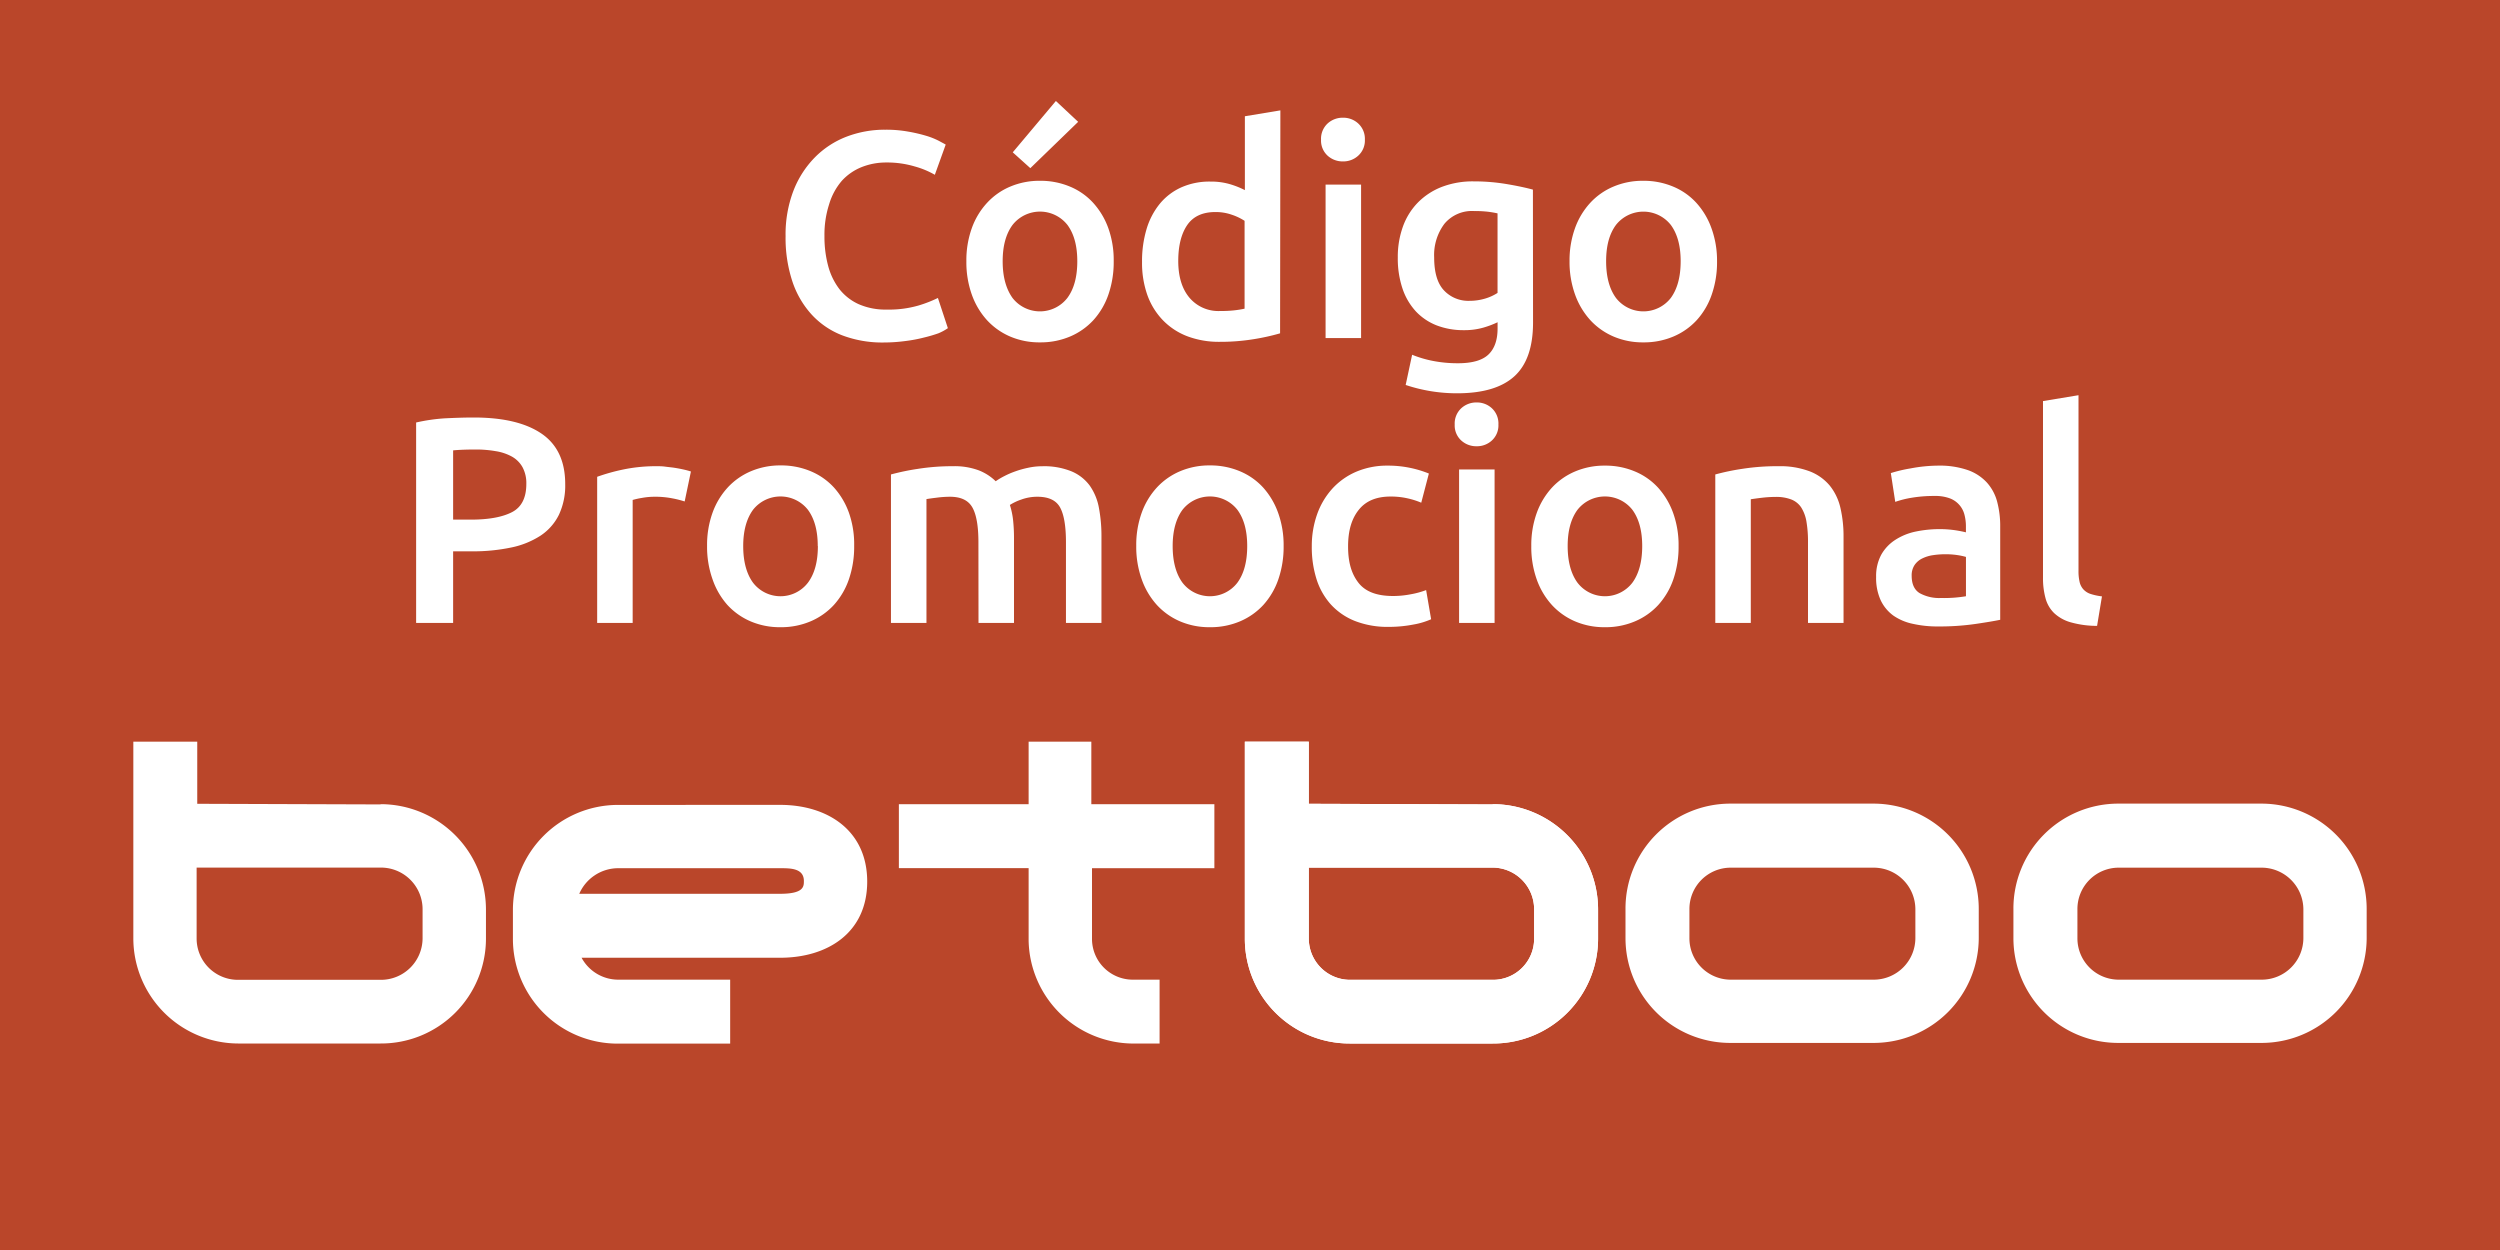
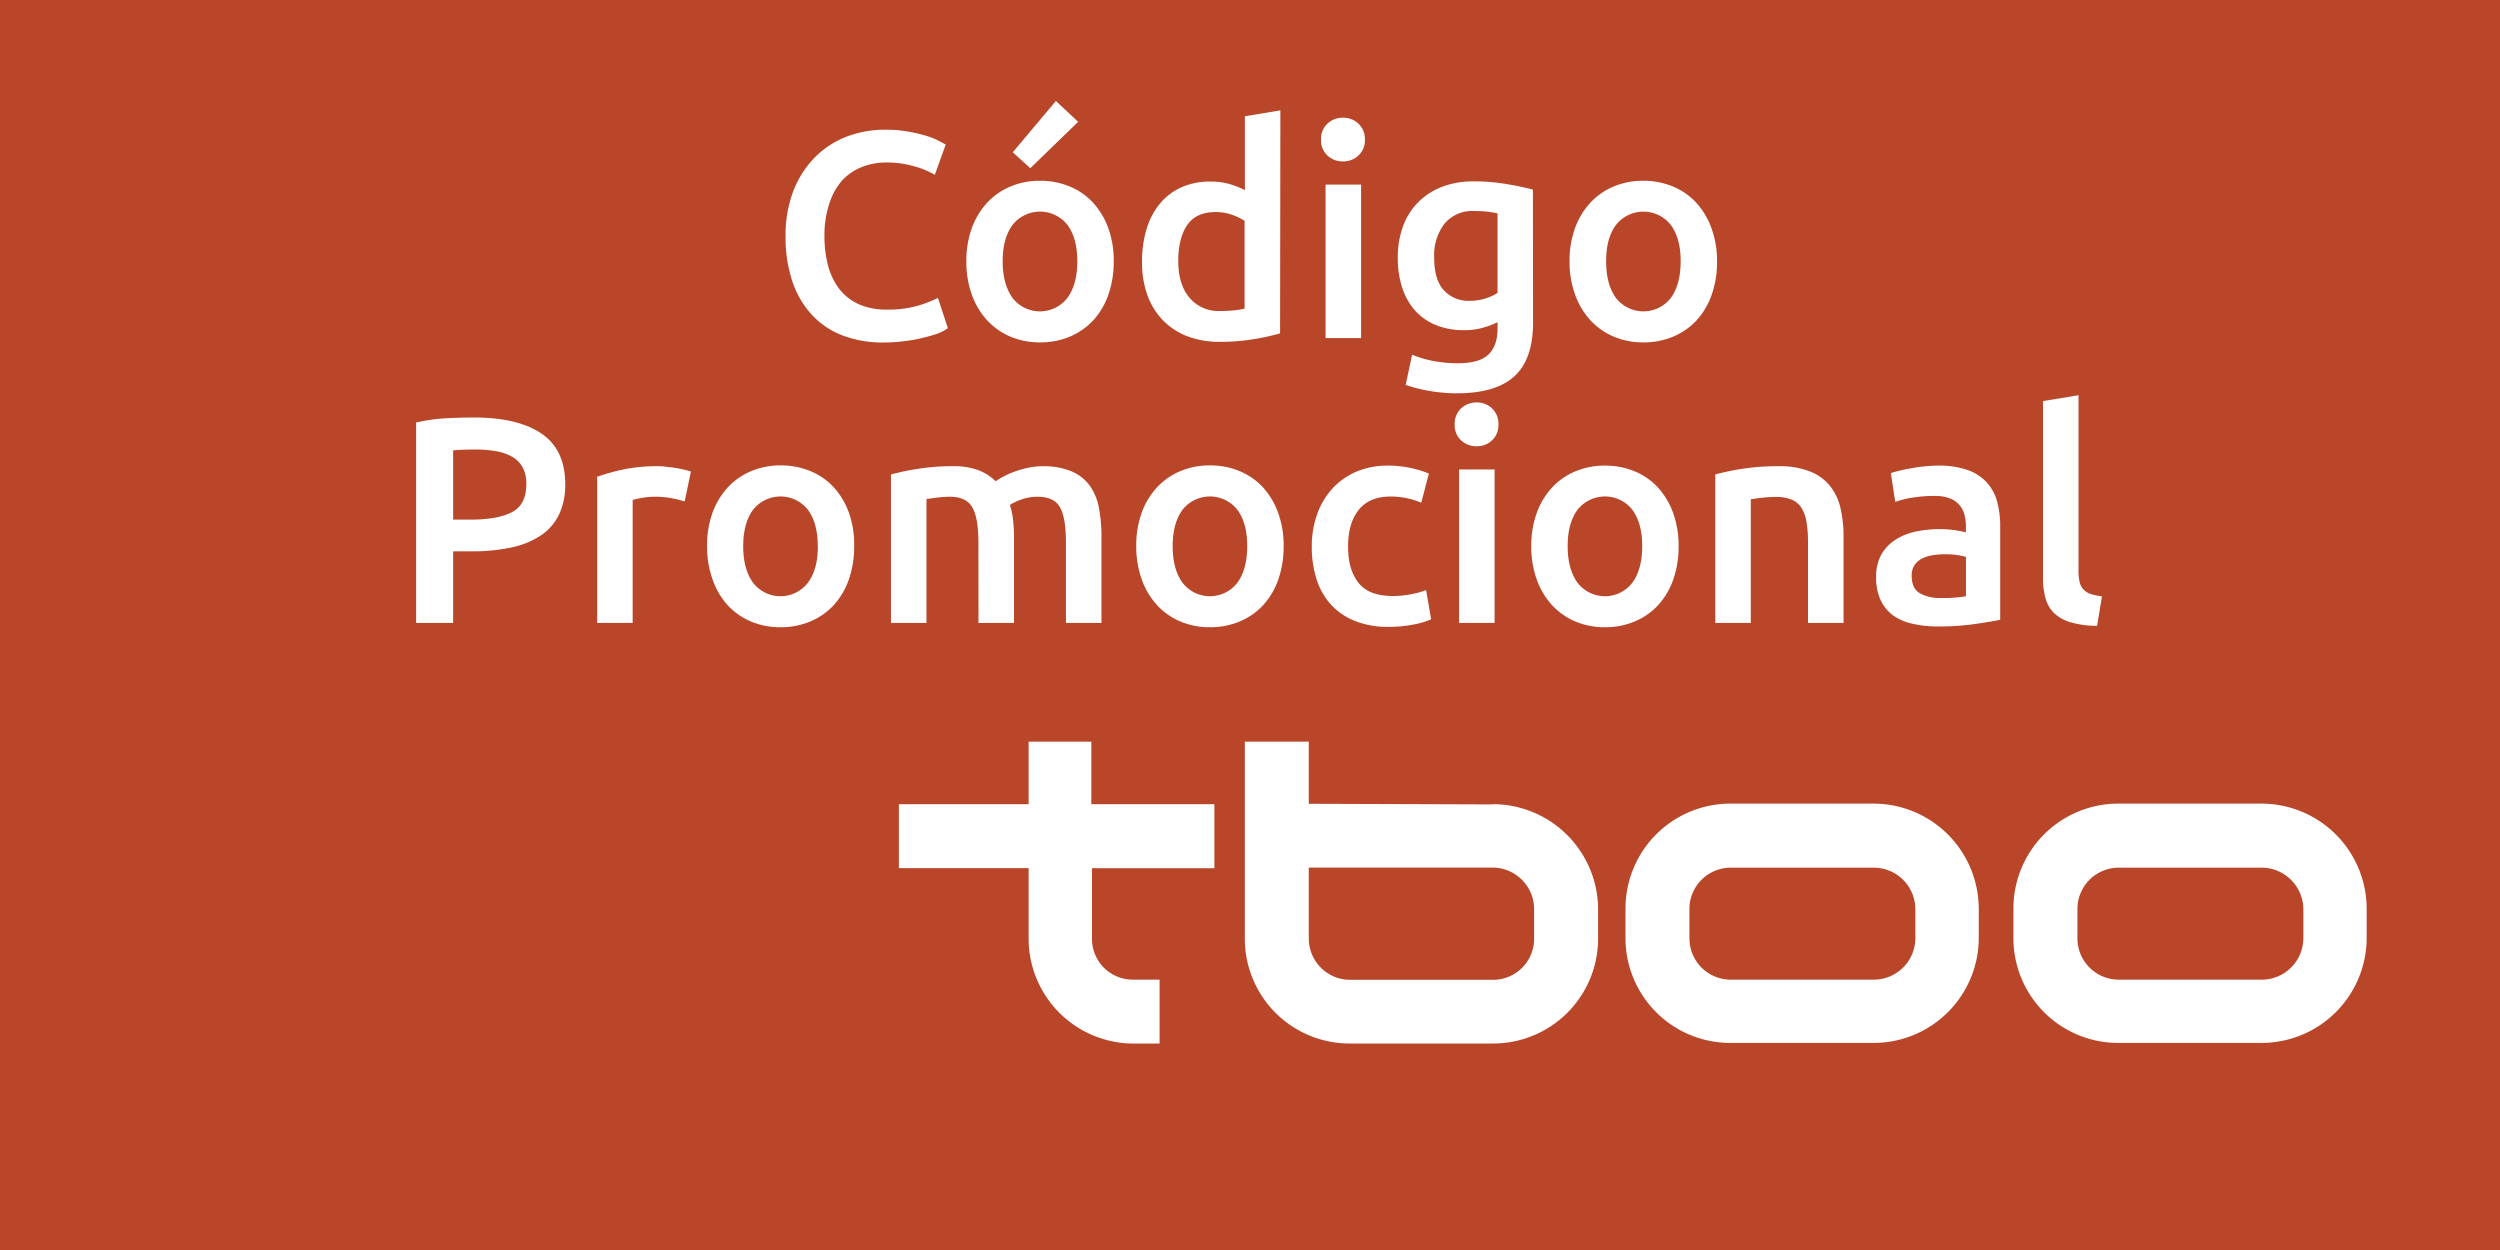
<svg xmlns="http://www.w3.org/2000/svg" viewBox="0 0 600 300">
  <defs>
    <style>.cls-2{fill:#fff}</style>
  </defs>
  <g id="Layer_2" data-name="Layer 2">
    <g id="Layer_1-2" data-name="Layer 1">
      <path fill="#ba462a" d="M0 0h600v300H0z" />
      <g id="Ebene_12" data-name="Ebene 12">
-         <path class="cls-2" d="M91.34 193a25.31 25.31 0 0 1 25.29 25.29v7a25.18 25.18 0 0 1-25.29 25.15H57.13A25.27 25.27 0 0 1 32 225.18V178h15.34v14.91l44 .15zm10.08 32.16v-7a10 10 0 0 0-9.94-9.94H47.19v17a9.92 9.92 0 0 0 9.8 9.94h34.35a10 10 0 0 0 10.08-9.94M187.23 193.17c11.4 0 20.9 6.14 20.9 18.41s-9.5 18.28-20.9 18.28h-47.65a10 10 0 0 0 8.77 5.26h26.89v15.35h-27a25.14 25.14 0 0 1-25.14-25.15v-7a25.23 25.23 0 0 1 25.14-25.14zm0 21.34c5.7 0 5.7-1.76 5.7-3.07 0-3.07-3.22-3.07-5.7-3.07h-39a10.22 10.22 0 0 0-9.21 6.14zM358.25 193a25.3 25.3 0 0 1 25.29 25.29v7a25.18 25.18 0 0 1-25.29 25.15H323.9a25.14 25.14 0 0 1-25.14-25.15V178h15.35v14.91l44.14.15zm9.94 32.16v-7a10 10 0 0 0-9.94-9.94h-44.14v17a9.92 9.92 0 0 0 9.79 9.94h34.35a9.86 9.86 0 0 0 9.94-9.94" />
        <path class="cls-2" d="M358.25 193a25.3 25.3 0 0 1 25.29 25.29v7a25.18 25.18 0 0 1-25.29 25.15H323.9a25.14 25.14 0 0 1-25.14-25.15V178h15.35v14.91l44.14.15zm9.94 32.16v-7a10 10 0 0 0-9.94-9.94h-44.14v17a9.92 9.92 0 0 0 9.79 9.94h34.35a9.86 9.86 0 0 0 9.94-9.94M449.75 192.87a25.28 25.28 0 0 1 25.15 25.29v7a25.24 25.24 0 0 1-25.15 25.14h-34.49a25.14 25.14 0 0 1-25.14-25.14v-7a25.17 25.17 0 0 1 25.14-25.29zm9.94 32.31v-7a10 10 0 0 0-9.94-9.94h-34.49a9.92 9.92 0 0 0-9.8 9.94v7a9.92 9.92 0 0 0 9.8 9.94h34.49a10 10 0 0 0 9.94-9.94M542.87 192.87A25.27 25.27 0 0 1 568 218.16v7a25.24 25.24 0 0 1-25.14 25.14h-34.5a25.14 25.14 0 0 1-25.14-25.14v-7a25.17 25.17 0 0 1 25.14-25.29zm9.94 32.31v-7a10.05 10.05 0 0 0-9.94-9.94h-34.5a9.92 9.92 0 0 0-9.79 9.94v7a9.92 9.92 0 0 0 9.79 9.94h34.5a10 10 0 0 0 9.94-9.94M291.45 208.37V193h-29.53v-15h-15.05v15h-31.14v15.35h31.14v17.39a25.21 25.21 0 0 0 25 24.71h6.43v-15.33h-6.43a9.79 9.79 0 0 1-9.79-9.8V208.37z" />
      </g>
      <path class="cls-2" d="M212.07 82.2a27.08 27.08 0 0 1-9.86-1.69 19.5 19.5 0 0 1-7.4-5 22.13 22.13 0 0 1-4.65-8 33.33 33.33 0 0 1-1.62-10.85 29.38 29.38 0 0 1 1.87-10.84 23.48 23.48 0 0 1 5.11-8 21.54 21.54 0 0 1 7.6-5 25.68 25.68 0 0 1 9.37-1.69 29.7 29.7 0 0 1 5.49.46 36.63 36.63 0 0 1 4.3 1 17.56 17.56 0 0 1 3 1.19c.8.43 1.36.73 1.69.92l-2.61 7.25a20.56 20.56 0 0 0-4.82-2 23.14 23.14 0 0 0-6.8-.95 15.8 15.8 0 0 0-5.91 1.09 12.93 12.93 0 0 0-4.76 3.27A15.24 15.24 0 0 0 199 49a23.78 23.78 0 0 0-1.13 7.67 27 27 0 0 0 .88 7.12 15.88 15.88 0 0 0 2.71 5.6 12.36 12.36 0 0 0 4.62 3.61 16 16 0 0 0 6.76 1.3 25.45 25.45 0 0 0 7.68-1 30.67 30.67 0 0 0 4.58-1.79l2.39 7.25A11.88 11.88 0 0 1 225.2 80a33.87 33.87 0 0 1-3.41 1 34.5 34.5 0 0 1-4.44.84 39.84 39.84 0 0 1-5.28.36zM267.29 62.69a23.9 23.9 0 0 1-1.27 8 17.73 17.73 0 0 1-3.59 6.13 16.2 16.2 0 0 1-5.6 3.94 18.09 18.09 0 0 1-7.22 1.41 17.84 17.84 0 0 1-7.19-1.41 16.23 16.23 0 0 1-5.56-3.94 18.13 18.13 0 0 1-3.63-6.13 23.16 23.16 0 0 1-1.3-8 22.85 22.85 0 0 1 1.3-7.92 17.74 17.74 0 0 1 3.67-6.09 15.92 15.92 0 0 1 5.59-3.91 18 18 0 0 1 7.12-1.38 18.26 18.26 0 0 1 7.15 1.38 15.61 15.61 0 0 1 5.6 3.91 18.12 18.12 0 0 1 3.64 6.09 22.84 22.84 0 0 1 1.29 7.92zm-8.74 0c0-3.66-.78-6.56-2.36-8.7A8.38 8.38 0 0 0 243 54q-2.36 3.21-2.36 8.7t2.36 8.8a8.33 8.33 0 0 0 13.17 0c1.6-2.16 2.38-5.1 2.38-8.81zm.21-33.45l-11.48 11.12-4.22-3.8 10.35-12.32zM307.22 80a52.88 52.88 0 0 1-6.37 1.41 49.82 49.82 0 0 1-8.07.63 21.55 21.55 0 0 1-7.78-1.32 16.23 16.23 0 0 1-5.88-3.84 16.84 16.84 0 0 1-3.73-6 23.11 23.11 0 0 1-1.3-8 26.84 26.84 0 0 1 1.09-7.92 17.5 17.5 0 0 1 3.2-6.09 14.26 14.26 0 0 1 5.15-3.91 16.61 16.61 0 0 1 7-1.38 16.09 16.09 0 0 1 4.72.64 20.77 20.77 0 0 1 3.52 1.41V27.9l8.52-1.41zm-24.44-17.4c0 3.76.89 6.7 2.68 8.84a9.09 9.09 0 0 0 7.39 3.2 29 29 0 0 0 3.49-.17c1-.12 1.75-.25 2.36-.39V53a13.14 13.14 0 0 0-3-1.44 11.57 11.57 0 0 0-4-.67q-4.65 0-6.8 3.17c-1.4 2.08-2.12 4.94-2.12 8.56zM327.57 33.53a4.9 4.9 0 0 1-1.57 3.81 5.28 5.28 0 0 1-3.67 1.4 5.34 5.34 0 0 1-3.73-1.4 4.91 4.91 0 0 1-1.55-3.81 5 5 0 0 1 1.55-3.87 5.35 5.35 0 0 1 3.73-1.41 5.29 5.29 0 0 1 3.67 1.41 5 5 0 0 1 1.57 3.87zm-.91 47.61h-8.52V44.31h8.52zM367.93 77.41q0 8.81-4.47 12.89t-13.7 4.09a38.69 38.69 0 0 1-12.4-2l1.55-7.25a26.8 26.8 0 0 0 5 1.48 30.72 30.72 0 0 0 6 .56q5.14 0 7.33-2.11t2.18-6.27v-1.46a22.14 22.14 0 0 1-3.35 1.27 16.36 16.36 0 0 1-4.75.63 17.83 17.83 0 0 1-6.45-1.12 13.7 13.7 0 0 1-5-3.32 15.22 15.22 0 0 1-3.24-5.45 22.78 22.78 0 0 1-1.16-7.58 21.46 21.46 0 0 1 1.23-7.39 16 16 0 0 1 3.6-5.78 16.39 16.39 0 0 1 5.7-3.73 20.73 20.73 0 0 1 7.67-1.34 47.39 47.39 0 0 1 7.89.64q3.74.63 6.34 1.34zM344.2 61.77c0 3.62.78 6.26 2.36 7.93a8 8 0 0 0 6.09 2.5 13 13 0 0 0 3.84-.56 11.39 11.39 0 0 0 2.92-1.34V51.21c-.61-.14-1.36-.27-2.26-.39a28.21 28.21 0 0 0-3.38-.17 8.6 8.6 0 0 0-7.11 3.06 12.48 12.48 0 0 0-2.46 8.06zM412.09 62.69a23.65 23.65 0 0 1-1.27 8 17.58 17.58 0 0 1-3.59 6.13 16.1 16.1 0 0 1-5.6 3.94 18.06 18.06 0 0 1-7.22 1.41 17.79 17.79 0 0 1-7.18-1.41 16.27 16.27 0 0 1-5.57-3.94 18.27 18.27 0 0 1-3.66-6.17 23.16 23.16 0 0 1-1.31-8 22.84 22.84 0 0 1 1.31-7.88 17.88 17.88 0 0 1 3.66-6.09 16 16 0 0 1 5.6-3.91 18 18 0 0 1 7.11-1.38 18.23 18.23 0 0 1 7.15 1.38 15.61 15.61 0 0 1 5.6 3.91 18.14 18.14 0 0 1 3.63 6.09 22.85 22.85 0 0 1 1.34 7.92zm-8.73 0q0-5.49-2.36-8.7a8.38 8.38 0 0 0-13.17 0c-1.58 2.14-2.36 5-2.36 8.7s.78 6.65 2.36 8.81a8.33 8.33 0 0 0 13.17 0q2.36-3.24 2.36-8.81zM113.68 100.2q10.63 0 16.3 3.88t5.67 12.11a16.46 16.46 0 0 1-1.51 7.36 12.77 12.77 0 0 1-4.4 5 20.51 20.51 0 0 1-7.05 2.85 44.42 44.42 0 0 1-9.5.92h-4.44v17.18h-8.88v-48.1a43.64 43.64 0 0 1 6.87-1c2.51-.12 4.83-.2 6.94-.2zm.63 7.68c-2.25 0-4.11.07-5.56.21v16.62H113c4.28 0 7.56-.6 9.87-1.79s3.45-3.47 3.45-6.8a8.08 8.08 0 0 0-.92-4 6.61 6.61 0 0 0-2.53-2.53 11.82 11.82 0 0 0-3.84-1.3 27.55 27.55 0 0 0-4.72-.41zM164.32 120.35a24.44 24.44 0 0 0-2.93-.74 21.27 21.27 0 0 0-4.33-.39 16.9 16.9 0 0 0-3 .28 18.5 18.5 0 0 0-2.22.49v29.51h-8.52v-35.07a46.87 46.87 0 0 1 6.16-1.73 38.46 38.46 0 0 1 8.21-.81c.56 0 1.22 0 2 .11s1.5.16 2.25.28 1.48.26 2.19.42 1.26.32 1.69.46zM205 131.05a24 24 0 0 1-1.27 8 17.73 17.73 0 0 1-3.59 6.13 16.2 16.2 0 0 1-5.6 3.94 18.09 18.09 0 0 1-7.22 1.41 17.84 17.84 0 0 1-7.19-1.41 16.23 16.23 0 0 1-5.56-3.94A18.13 18.13 0 0 1 171 139a23.2 23.2 0 0 1-1.3-8 22.85 22.85 0 0 1 1.3-7.92 17.88 17.88 0 0 1 3.67-6.1 16.16 16.16 0 0 1 5.59-3.9 18 18 0 0 1 7.12-1.38 18.26 18.26 0 0 1 7.15 1.38 15.83 15.83 0 0 1 5.6 3.9 18.26 18.26 0 0 1 3.62 6.1 22.84 22.84 0 0 1 1.25 7.97zm-8.74 0c0-3.66-.78-6.56-2.36-8.7a8.38 8.38 0 0 0-13.17 0q-2.35 3.21-2.36 8.7c0 3.71.79 6.65 2.36 8.8a8.3 8.3 0 0 0 13.17 0c1.61-2.15 2.39-5.09 2.39-8.8zM234.82 130.14c0-3.85-.48-6.64-1.45-8.35s-2.75-2.57-5.38-2.57a25.21 25.21 0 0 0-3.1.21c-1.13.14-2 .26-2.54.35v29.72h-8.52v-35.63a56 56 0 0 1 6.44-1.34 52.7 52.7 0 0 1 8.42-.64 16.66 16.66 0 0 1 6.23 1 12.09 12.09 0 0 1 4.05 2.61 16 16 0 0 1 2-1.2 20.19 20.19 0 0 1 2.67-1.16 22.52 22.52 0 0 1 3.14-.88 15.6 15.6 0 0 1 3.34-.36 17.42 17.42 0 0 1 7.08 1.24 10.44 10.44 0 0 1 4.37 3.45 13.5 13.5 0 0 1 2.18 5.35 36.61 36.61 0 0 1 .6 6.87v20.7h-8.52v-19.37c0-3.85-.47-6.64-1.41-8.35s-2.75-2.57-5.43-2.57a11.09 11.09 0 0 0-3.87.67 12.52 12.52 0 0 0-2.75 1.3 18.41 18.41 0 0 1 .78 3.73 40.18 40.18 0 0 1 .21 4.23v20.35h-8.52zM308.07 131.05a24 24 0 0 1-1.27 8 17.73 17.73 0 0 1-3.59 6.13 16.2 16.2 0 0 1-5.6 3.94 18.09 18.09 0 0 1-7.22 1.41 17.84 17.84 0 0 1-7.19-1.41 16.23 16.23 0 0 1-5.56-3.94A18.13 18.13 0 0 1 274 139a23.2 23.2 0 0 1-1.3-8 22.85 22.85 0 0 1 1.3-7.92 17.88 17.88 0 0 1 3.67-6.1 16.16 16.16 0 0 1 5.59-3.9 18 18 0 0 1 7.12-1.38 18.26 18.26 0 0 1 7.15 1.38 15.83 15.83 0 0 1 5.6 3.9 18.26 18.26 0 0 1 3.62 6.1 22.84 22.84 0 0 1 1.32 7.97zm-8.74 0c0-3.66-.78-6.56-2.36-8.7a8.38 8.38 0 0 0-13.17 0q-2.35 3.21-2.36 8.7c0 3.71.79 6.65 2.36 8.8a8.3 8.3 0 0 0 13.17 0c1.58-2.15 2.36-5.09 2.36-8.8zM314.83 131.12a22.72 22.72 0 0 1 1.26-7.64 18.2 18.2 0 0 1 3.63-6.16 16.66 16.66 0 0 1 5.74-4.09 18.92 18.92 0 0 1 7.61-1.48 26 26 0 0 1 9.86 1.9l-1.83 7a18.59 18.59 0 0 0-3.35-1.06 18.06 18.06 0 0 0-4-.42c-3.33 0-5.87 1-7.6 3.13s-2.61 5-2.61 8.84.82 6.56 2.47 8.7 4.41 3.2 8.31 3.2a22 22 0 0 0 4.29-.42 20.15 20.15 0 0 0 3.66-1l1.2 7a17.93 17.93 0 0 1-4.26 1.27 30.69 30.69 0 0 1-5.88.56 21.44 21.44 0 0 1-8.21-1.44 15.56 15.56 0 0 1-5.77-4 16.56 16.56 0 0 1-3.42-6.13 25.43 25.43 0 0 1-1.1-7.76zM359.62 101.89a4.91 4.91 0 0 1-1.55 3.81 5.24 5.24 0 0 1-3.66 1.4 5.32 5.32 0 0 1-3.73-1.4 4.87 4.87 0 0 1-1.55-3.81 5 5 0 0 1 1.55-3.89 5.33 5.33 0 0 1 3.73-1.41 5.25 5.25 0 0 1 3.66 1.41 5 5 0 0 1 1.55 3.89zm-.92 47.61h-8.52v-36.83h8.52zM402.86 131.05a24 24 0 0 1-1.26 8 17.75 17.75 0 0 1-3.6 6.13 16.1 16.1 0 0 1-5.6 3.94 18 18 0 0 1-7.21 1.41 17.84 17.84 0 0 1-7.19-1.41 16.23 16.23 0 0 1-5.56-3.94 18.13 18.13 0 0 1-3.63-6.13 23.2 23.2 0 0 1-1.3-8 22.85 22.85 0 0 1 1.3-7.92 18 18 0 0 1 3.66-6.1 16.2 16.2 0 0 1 5.6-3.9 18 18 0 0 1 7.12-1.38 18.18 18.18 0 0 1 7.14 1.38 15.75 15.75 0 0 1 5.6 3.9 18.28 18.28 0 0 1 3.63 6.1 22.85 22.85 0 0 1 1.3 7.92zm-8.73 0q0-5.49-2.36-8.7a8.38 8.38 0 0 0-13.17 0q-2.36 3.21-2.36 8.7c0 3.71.79 6.65 2.36 8.8a8.3 8.3 0 0 0 13.17 0c1.57-2.15 2.36-5.09 2.36-8.8zM411.67 113.87a56.2 56.2 0 0 1 6.41-1.34 54.26 54.26 0 0 1 8.73-.64 20 20 0 0 1 7.54 1.24 11.79 11.79 0 0 1 4.82 3.45 13.23 13.23 0 0 1 2.54 5.35 30.08 30.08 0 0 1 .74 6.87v20.7h-8.53v-19.36a28.77 28.77 0 0 0-.38-5 9.11 9.11 0 0 0-1.27-3.38 5.08 5.08 0 0 0-2.4-1.9 10 10 0 0 0-3.69-.6 28.67 28.67 0 0 0-3.39.21c-1.17.14-2 .26-2.6.35v29.68h-8.52zM465.12 111.75a20.75 20.75 0 0 1 7.12 1.06 11.31 11.31 0 0 1 4.61 3 11.1 11.1 0 0 1 2.47 4.61 22.71 22.71 0 0 1 .73 6v22.33q-2 .42-5.95 1a60.56 60.56 0 0 1-9 .6 26.49 26.49 0 0 1-6.05-.64 12.7 12.7 0 0 1-4.69-2 9.69 9.69 0 0 1-3-3.66 12.81 12.81 0 0 1-1.09-5.56 10.78 10.78 0 0 1 1.23-5.36 10.17 10.17 0 0 1 3.35-3.55 14.42 14.42 0 0 1 4.9-2 28.13 28.13 0 0 1 5.81-.59 25.52 25.52 0 0 1 2.95.17 28.09 28.09 0 0 1 3.31.6v-1.41a10.84 10.84 0 0 0-.35-2.82 5.66 5.66 0 0 0-3.55-3.94 10 10 0 0 0-3.63-.56 32.54 32.54 0 0 0-5.43.42 23.17 23.17 0 0 0-4 1l-1.06-6.91a34 34 0 0 1 4.72-1.12 36.6 36.6 0 0 1 6.6-.67zm.71 31.77a31.81 31.81 0 0 0 6-.42v-9.44a16.38 16.38 0 0 0-2-.43 19.16 19.16 0 0 0-3-.21 19.73 19.73 0 0 0-2.85.21 8.68 8.68 0 0 0-2.6.78 4.73 4.73 0 0 0-1.87 1.58 4.43 4.43 0 0 0-.71 2.57q0 3 1.91 4.19a9.73 9.73 0 0 0 5.12 1.17zM503.3 150.21a23.13 23.13 0 0 1-6.31-.85 9.61 9.61 0 0 1-4-2.22 7.76 7.76 0 0 1-2.07-3.59 18.18 18.18 0 0 1-.6-4.89v-42.4l8.52-1.41V137a11.27 11.27 0 0 0 .25 2.6 4 4 0 0 0 .88 1.8 4 4 0 0 0 1.72 1.13 14.11 14.11 0 0 0 2.78.6z" />
    </g>
  </g>
</svg>